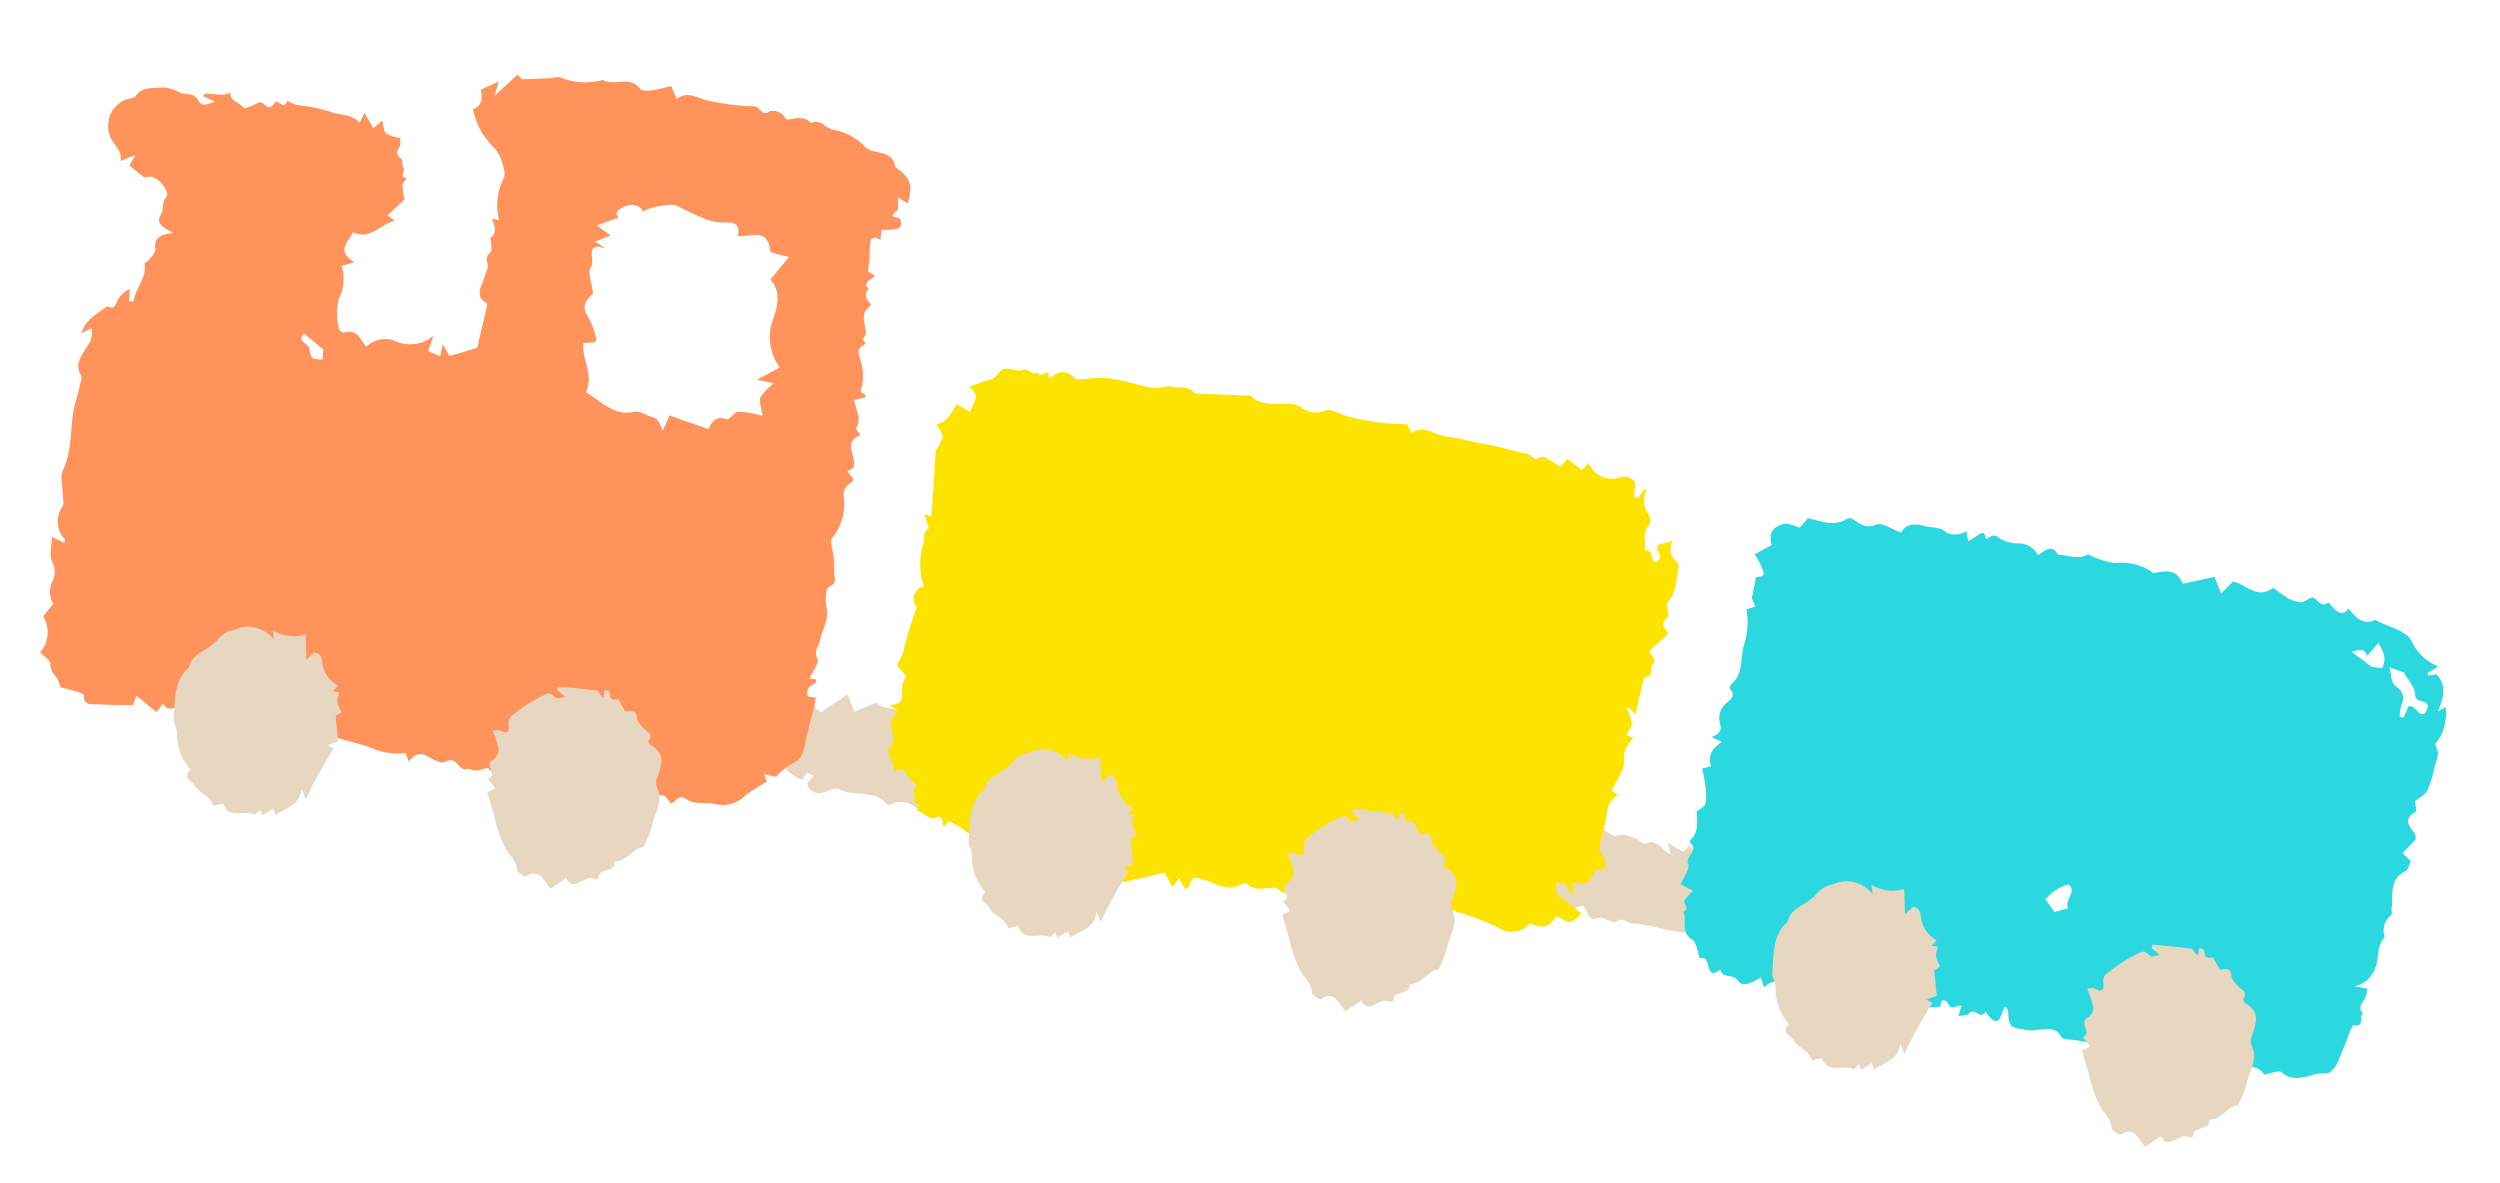
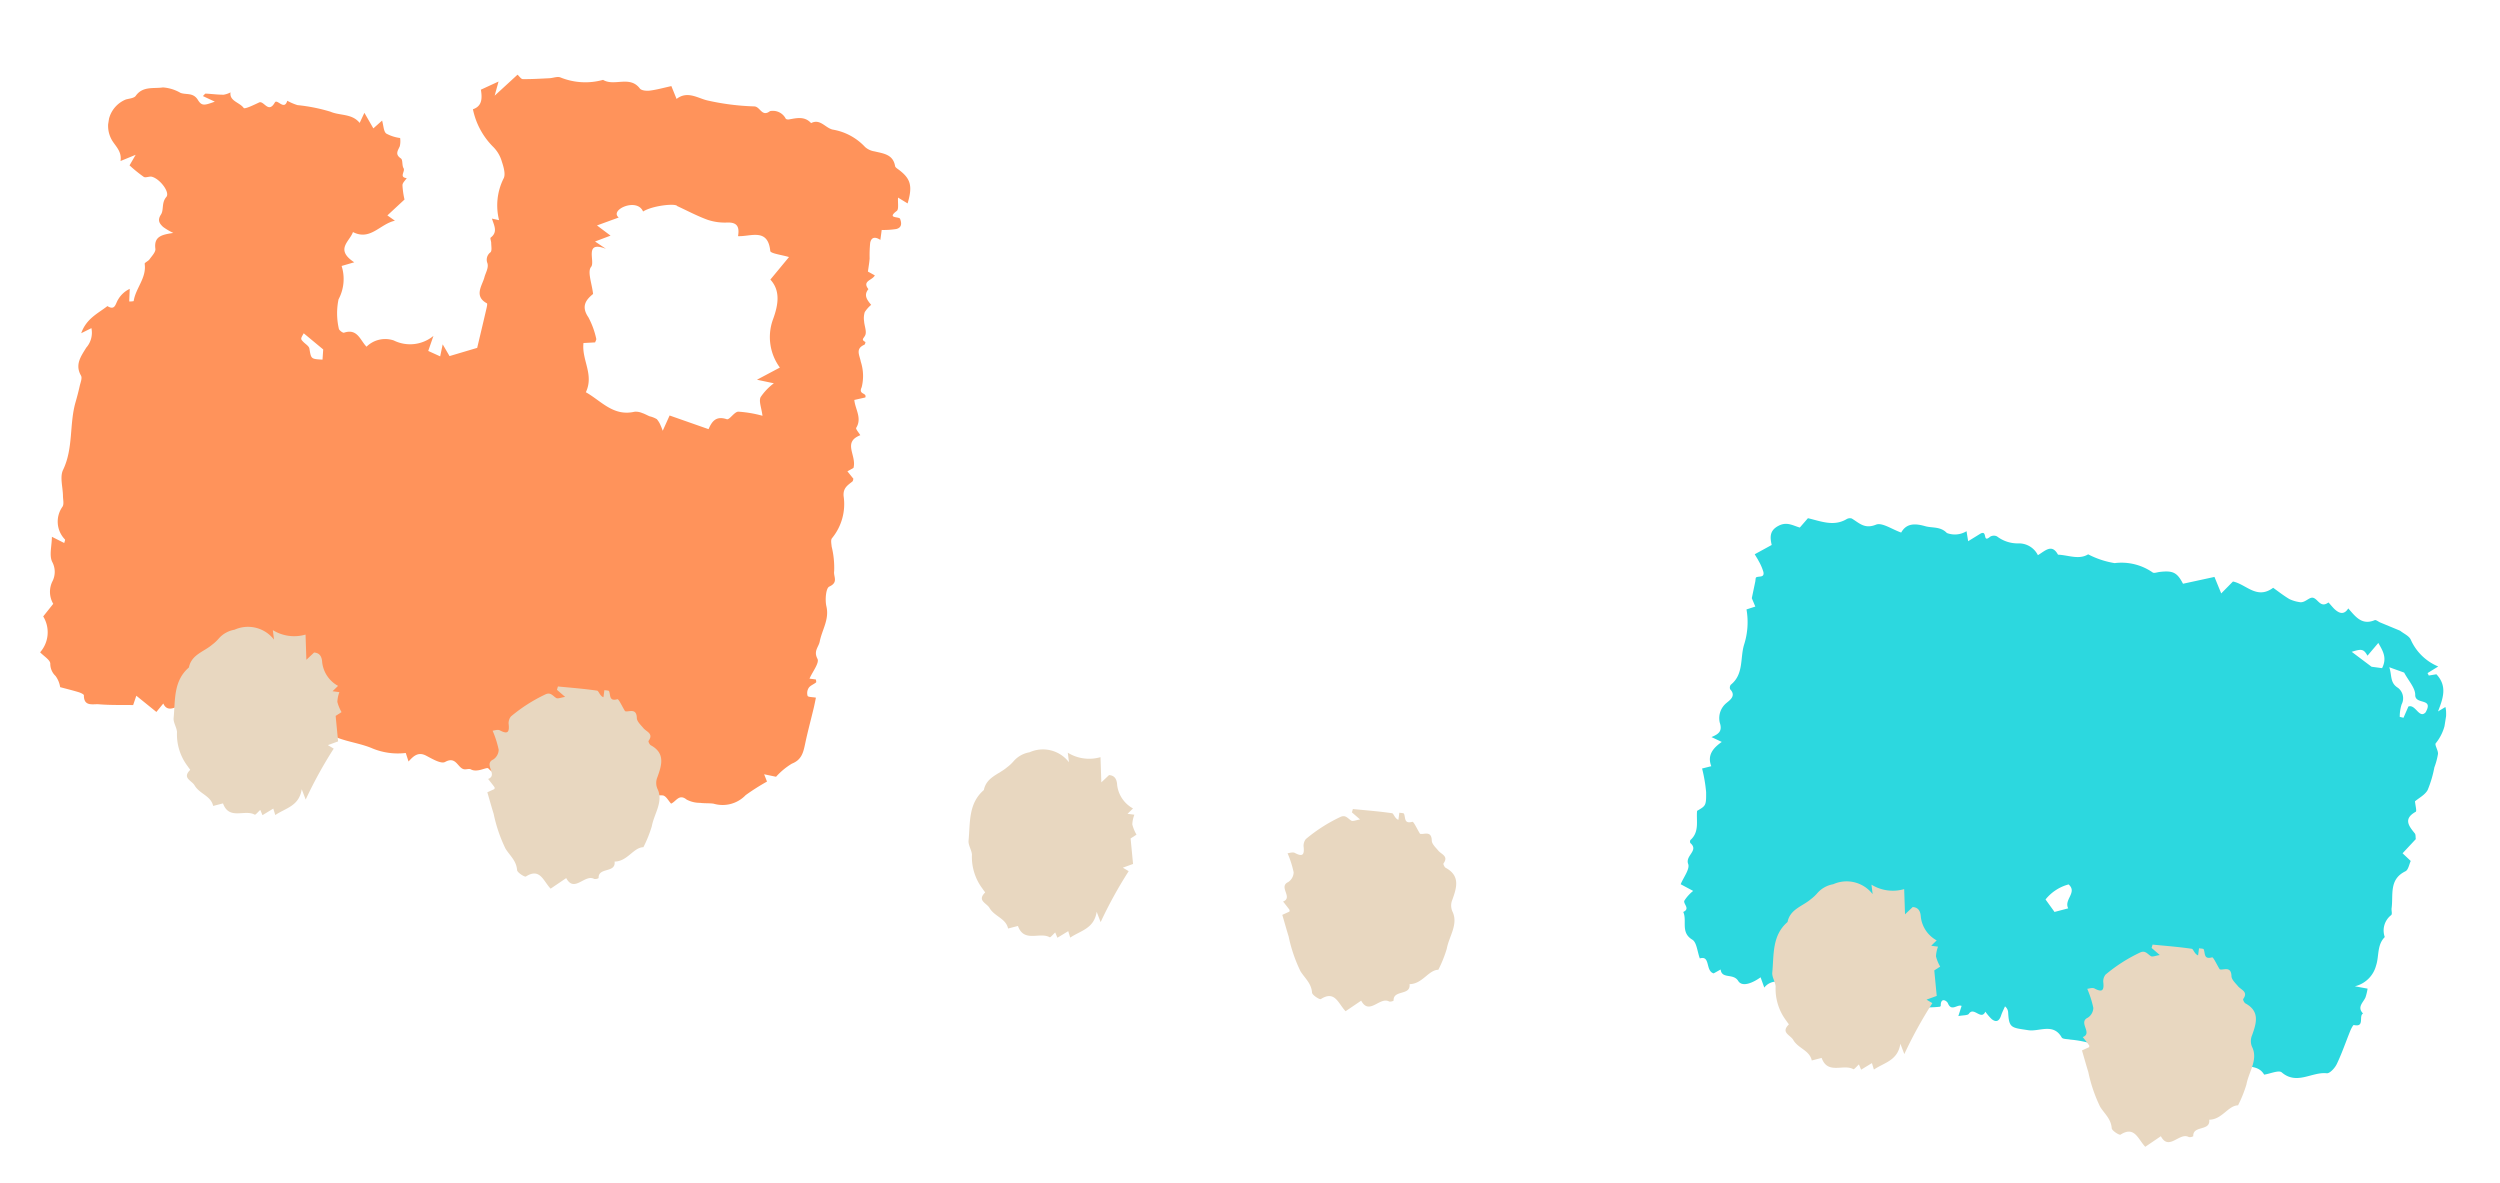
<svg xmlns="http://www.w3.org/2000/svg" width="205.644" height="97.288">
  <defs>
    <clipPath id="a">
      <path data-name="長方形 8500" fill="none" d="M0 0h197.562v67.21H0z" />
    </clipPath>
  </defs>
  <g data-name="グループ 29459">
    <g data-name="グループ 29458" clip-path="url(#a)" transform="rotate(9 5.257 66.797)">
-       <path data-name="パス 215864" d="m65.703 54.223-.579-.2-.3.66a4.347 4.347 0 0 1-1.38-.591 3.578 3.578 0 0 1-1.349-3.023l.6.821.223-.1a8.3 8.3 0 0 0-.478-1.06 1.271 1.271 0 0 1 .029-1.365c.46-.534.877-1.1 1.2-1.516.282.158.6.318.9.509.336.215.653.459.88.621l1.955-1.814.795 1.315c.21-.135.36-.242.52-.332.431-.244 1.116-.783 1.256-.668.655.541 1.449.017 2.067.416.442.286.874.589 1.326.857a1.044 1.044 0 0 0 .535.135c1.711-.048 1.749-.039 2.785.948l.758.72-.476 1.561c.707.36-.666.924.125 1.275-.225.535-.311 1.251-.711 1.559-.507.39-1.092.981-1.968.52a1.92 1.92 0 0 0-2.119.083.276.276 0 0 1-.252.026c-1.224-1.081-2.759-.148-4.1-.615-.348-.121-.9.335-1.353.522-.49.2-1.235-.088-1.277-.563-.02-.227.263-.481.393-.7" fill="#e8d7c0" />
-       <path data-name="パス 215865" d="M129.437 49.196c.146-.114.433-.24.427-.348-.037-.6.325-.548.685-.448.451.126.771.567 1.389.257.373-.187.951 0 1.428.075.224.036.42.287.639.3s.428-.221.64-.216a1.644 1.644 0 0 1 .8.235 2.761 2.761 0 0 0 .944.549l-.469-.954 1.449.555.32-.57c.6.364 1.25.648 1.556 1.38l1.542-.664a3.333 3.333 0 0 1 1.044 2.185 2.352 2.352 0 0 1-.023.5c-1.08-.247-.74 1.357-1.687 1.316a2.661 2.661 0 0 0-.094.6c-.024.386-.028.773-.042 1.24l-.876-.318-.152.8a12.784 12.784 0 0 1-2.646.024 11.472 11.472 0 0 0-2.318-.022c-.35 0-.743-.421-1.216.052-.237.236-1.084-.244-1.488-.05-.932.446-.886-.494-1.433-.827l-1.2.615-1.371-.369c-1.593-1.669-1.351-3.582-.734-5.595l.8-.02-.633-.722c.143-.419 1.8-.144 2.717.429" fill="#e8d7c0" />
      <path data-name="パス 215866" d="m11.475 57.471-1.832-1.056-.137.8c-.9.128-1.85.309-2.8.377-.473.034-1.186.413-1.327-.535-.013-.087-.305-.165-.476-.189-.529-.073-1.062-.117-1.558-.169a2.072 2.072 0 0 0-.521-.852 1.365 1.365 0 0 1-.581-.923c-.041-.3-.627-.534-.974-.8a2.493 2.493 0 0 0-.211-2.954l.653-1.153a1.944 1.944 0 0 1-.342-1.857 1.715 1.715 0 0 0-.275-1.527c-.345-.48-.244-1.272-.354-2.045l1.082.347c.01-.146.052-.257.016-.294a2.111 2.111 0 0 1-.629-2.627c.111-.224-.045-.586-.095-.882-.121-.713-.514-1.504-.328-2.123.569-1.906-.093-3.8.145-5.68.056-.445.1-.892.127-1.339.018-.294.119-.688-.027-.869-.661-.823-.243-1.584.063-2.337a1.859 1.859 0 0 0 .171-1.656l-.765.545c.234-1.269 1.119-1.83 1.781-2.542.681.29.623-.279.774-.643a2.19 2.19 0 0 1 .818-1.045l.12 1.034a1.91 1.91 0 0 0 .358-.087c-.015-1.075.763-2.047.413-3.174-.029-.095.255-.26.333-.421.148-.3.419-.678.343-.935-.291-.984.331-1.232 1.254-1.52a4.922 4.922 0 0 1-.913-.36c-.322-.224-.562-.451-.331-.968.195-.436-.122-.961.213-1.505.259-.421-.74-1.383-1.428-1.456-.218-.023-.493.187-.667.113a11.569 11.569 0 0 1-1.3-.751l.361-.937-1.15.7c0-.828-.647-1.165-1.007-1.636a2.344 2.344 0 0 1 .648-3.432c.267-.121.652-.209.757-.423.442-.9 1.373-.8 2.1-1.034a3.345 3.345 0 0 1 1.5.217c.5.1 1.021-.215 1.505.352.4.466.612.35 1.394-.081l-1.041-.3c.1-.13.145-.232.2-.237.488-.052.981-.062 1.464-.139a1.781 1.781 0 0 0 .534-.281c.007.731.867.688 1.272 1.1.1.1.8-.387 1.2-.662.385-.174.881.817 1.259-.186.136-.361.874.577.988-.3a4.474 4.474 0 0 0 .883.223 14.146 14.146 0 0 1 2.762.11c.837.215 1.771-.14 2.521.535l.254-.88.928 1.148.61-.747c.193.418.257.854.5 1a3.266 3.266 0 0 0 1.19.186 1.855 1.855 0 0 1 .078.675c-.1.39-.308.714.247.975.188.088.164.554.341.757.2.235-.28.8.386.767-.092.209-.282.431-.256.625a6.748 6.748 0 0 0 .351 1.142l-1.187 1.511.681.334c-1.181.46-1.736 1.964-3.264 1.461-.145.821-1.259 1.646.493 2.441l-.978.46a3.544 3.544 0 0 1 .179 2.752 5.679 5.679 0 0 0 .4 2.372c.03.126.383.316.478.266 1.033-.539 1.408.411 2.006.849a2.192 2.192 0 0 1 2.127-.86 3.02 3.02 0 0 0 3.17-.879l-.229 1.289 1.04.288.049-1.01.707.866 2.141-1.023c.085-1.122.167-2.176.242-3.23.013-.177.037-.493-.024-.514-1.186-.41-.6-1.422-.54-2.069.034-.38.242-.839.064-1.2a.757.757 0 0 1 .111-.925c.112-.158-.021-.5-.061-.754-.024-.153-.169-.382-.116-.438.526-.548.132-1.014-.141-1.562l.6.035a4.963 4.963 0 0 1-.176-3.425c.145-.354-.134-.949-.35-1.365a2.789 2.789 0 0 0-.939-1.121 6.1 6.1 0 0 1-2.086-2.764c.727-.374.611-1.047.394-1.692l1.33-.89-.133 1.2 1.587-2c.163.1.339.312.481.292.725-.105 1.442-.265 2.16-.416.292-.062.6-.256.865-.209a5.441 5.441 0 0 0 3.511-.347c1 .414 2.108-.725 3.1.228.155.149.575.12.835.044.56-.163 1.1-.411 1.694-.645l.588.977c.783-.84 1.75-.314 2.562-.272a20.006 20.006 0 0 0 3.84-.121c.5-.07.757.8 1.344.182a1.186 1.186 0 0 1 1.376.408c.026.045.182.053.259.026.623-.213 1.242-.487 1.86.01.67-.5 1.207.2 1.828.248a4.7 4.7 0 0 1 2.867 1 1.507 1.507 0 0 0 .829.233c.749.061 1.537 0 1.853.93.037.109.218.179.344.246 1.082.572 1.349 1.132 1.153 2.626l-.852-.352c.038.44.226.935.069 1.1-.749.772.261.409.371.6.213.377.234.7-.179.877a6.636 6.636 0 0 1-1.172.264l.02.827c-.4-.185-.771-.168-.79.372a10.455 10.455 0 0 0 .155 1.268c.032.354.022.712.031 1.091l.61.221c-.133.441-.986.611-.343 1.2-.333.562.039.9.425 1.242a2.614 2.614 0 0 0-.428.673 1.67 1.67 0 0 0 .064.747c.087.387.365.811.27 1.134-.082.279-.306.4.107.538.01 0 0 .2-.049.233-.706.451-.257.907-.075 1.426a3.808 3.808 0 0 1 .4 2.063c-.2.674.507.345.428.785l-.862.343c.185.741.879 1.373.512 2.242-.043.1.277.36.428.545-1.38.818-.017 1.669-.133 2.748l-.449.353.582.528c-.014.073 0 .183-.05.237-.335.367-.681.649-.522 1.3a4.424 4.424 0 0 1-.4 3.563c-.1.155.022.464.079.693a7.252 7.252 0 0 1 .518 1.958c-.007.458.521.845-.2 1.321-.256.168-.179 1.144.022 1.638.421 1.03-.056 1.969-.089 2.945-.016.472-.4.849.039 1.435.223.3-.235 1.106-.392 1.712l.532-.013c.016.072.081.2.046.24-.165.186-.421.318-.521.528a.8.8 0 0 0 .009.67c.066.1.408.03.7.039-.015.286-.023.582-.046.876-.078 1-.185 1.992-.236 2.99-.037.718-.065 1.359-.816 1.8a5.7 5.7 0 0 0-1.123 1.274l-1-.05.326.557a17.987 17.987 0 0 0-1.558 1.375 2.62 2.62 0 0 1-2.5 1.108c-.37.007-.738.1-1.108.107a2.347 2.347 0 0 1-1.129-.091c-.7-.406-.83.294-1.213.527-.255-.2-.5-.55-.764-.561a2.37 2.37 0 0 0-1.114.357c-.984.518-1.067.514-1.729-.464L48.8 58.985l-.307-1.186c-.653.106-1.275.731-1.966.077-.1-.094-.4-.058-.564.015-.389.173-.752.575-1.128.579a17.715 17.715 0 0 1-3.669-.236c-.637-.129-1.365.07-1.987-.442-.153-.126-.831.514-1.413.3-.154-.057-.371.088-.556.08-.541-.025-.809-.991-1.629-.349-.294.231-1.088-.087-1.616-.266-.691-.235-1.019.171-1.359.7l-.336-.658a5.47 5.47 0 0 1-2.876.031c-1.312-.3-2.712-.134-3.973-.764-.26-.13-.723-.307-.8.313a2.493 2.493 0 0 0-.753-.014c-.315.126-.57.482-.75-.144-.019-.067-.525-.049-.78.02-.556.151-1.095.368-1.645.544-.176.056-.5.144-.53.088-.62-1.055-1.338-.1-2-.106-.426-.005-1.052.282-1.243.091-.694-.693-1.559-.483-2.285-.451-.614.027-.71-.863-1.4-.5-.354.185-.882.641-1.3-.007l-.454.777m33.102-46.922c-.673-1.085-2.786.31-1.9.8l-1.664.924 1.232.654-1.184.676.98.455c-1.925-.422-.683 1.175-.974 1.66-.259.431.285 1.345.509 2.173-.431.494-.884 1.113-.077 1.96a6.7 6.7 0 0 1 .907 1.629c.041.081-.025.216-.041.319l-.937.2c.061 1.411 1.28 2.415.826 3.969 1.356.5 2.54 1.632 4.207.957a1.313 1.313 0 0 1 .638.007c.218.032.428.118.644.169a2.128 2.128 0 0 1 .623.14 1.87 1.87 0 0 1 .416.507c.064.087.112.185.214.359l.362-1.328 3.34.609c.183-.737.478-1.189 1.357-1.041.223.038.51-.7.831-.762a9.688 9.688 0 0 1 2.022.023c-.188-.644-.493-1.12-.394-1.487a4.681 4.681 0 0 1 .9-1.3L56 22.756l1.706-1.284a4.238 4.238 0 0 1-1.179-3.826c.259-1.3.228-2.444-.726-3.2l1.224-2.07c-.591-.084-1.549-.05-1.6-.253-.491-1.869-1.785-.9-2.81-.789.012-.828-.289-1.111-1.046-.969a4.455 4.455 0 0 1-1.627.034c-.883-.169-1.741-.469-2.661-.728-.144-.216-2 .266-2.7.886m-26 14.256c-.191.5-.19.5.071.7.2.152.517.27.585.47.278.819.25.829 1.209.73l-.075-.837-1.79-1.062" fill="#ff935b" />
-       <path data-name="パス 215867" d="M125.813 56.981a1.985 1.985 0 0 1-2.543.745 21.943 21.943 0 0 0-3.536-.74c-.1-.019-.21-.108-.287-.081a5.588 5.588 0 0 1-3.884-.371l.575.776a5.757 5.757 0 0 1-2.167-.25c-.685-.418-1.083-.06-1.595.144-.3.118-.716.416-.879.313-1.259-.8-2.44-.357-3.638.1a1.126 1.126 0 0 1-.232.018l-.917-.61c-.564.362-1.052.923-1.819.4a.867.867 0 0 0-.556-.007c-.673.124-1.338.473-2.02 0a.431.431 0 0 0-.407.035c-1.022.94-2.152.293-3.205.163-.826-.1-.9-.179-1.079.744-.016.083-.126.147-.274.31l-.626-.865-.431.824-.827-1.077-3.308 1.34-.3-1.483c-.293-.048-.93-.356-1.4-.19-1.017.359-1.521-.385-2.433-.79l.331 1.084-.575.408a3.266 3.266 0 0 0-.566-.775 6.5 6.5 0 0 0-1.125-.542l-.434 1.489-.3-.081.184-.753c-.966-.439-1-.427-2.475-.06a1.018 1.018 0 0 1-.684-.145c-.527-.313-1.025-.677-1.607-1.07-.159.235.013.9-.762.83-.431-.04-.849.231-1.325-.109a5.74 5.74 0 0 0-1.41-.522l-.312.465c-.322-.109-.028-1.124-.921-.557-.3.188-.99-.247-1.494-.423-.013 0 .079-.309.122-.475-.332 0-.578-.033-.471-.506.04-.175-.312-.573-.281-.6.532-.4.14-.528-.162-.745-.337-.242-.631-.545-.947-.824l-.541.274-.9-1.686c.508-.668.462-.652-.05-2.084-.117-.327.2-.809.331-1.25l-.611-.225c.019-.036.036-.109.066-.115.5-.107.849-.311.734-.918a4.1 4.1 0 0 1-.074-.893 4.778 4.778 0 0 1 .149-.76l-.871-.67a8.479 8.479 0 0 0 .347-1.2 26.436 26.436 0 0 1 .462-3.477c.132-.478-.079-.42-.21-.669a1.079 1.079 0 0 1 .569-1.464 5.531 5.531 0 0 1-.559-3.528c.045-.358-.268-.813.2-1.169.076-.057-.322-.743-.476-1.085.136-.3.6.367.523-.3-.073-.611-.1-1.229-.154-1.842-.1-1.065-.207-2.129-.309-3.193a.355.355 0 0 1 .021-.149 3.018 3.018 0 0 0 .366-1.1c-.024-.3-.386-.568-.669-.942.968-.36 1.028-1.187 1.4-1.887l1.186.443c.048-.728.786-1.42-.414-2.019.484-.274.807-.464 1.138-.641.206-.11.434-.182.635-.3.41-.244.439-.868.935-1.011s1 .174 1.529-.178c.235-.156.75.43 1.183.046.129.662.868-.7.9.271a1.173 1.173 0 0 0 .382-.148 1.145 1.145 0 0 1 1.681-.162c.235.176.777.062 1.132-.058 1.719-.579 3.463-.205 5.179-.094.717.047 1.228-.407 1.91-.357.558.041 1.135-.31 1.674.166.112.1.367.07.551.049 1.3-.148 2.605-.31 3.908-.465.1-.012.231-.046.3 0 1 .732 2.057.214 3.093.16a2.1 2.1 0 0 1 1.038.057 1.942 1.942 0 0 0 2.121-.022c.428-.233 1.172.153 1.778.2a18.682 18.682 0 0 0 5.025-.131l.447.667c.915-.884 1.914-.109 2.9-.16 1.1-.056 2.2.118 3.317.118s2.253.211 3.395.243c.3.008.795.4.851.336a.72.72 0 0 1 .95-.17c.367.137.73.288 1.145.454l.428-.728 1.331.729.447-.656a2.124 2.124 0 0 0 2.915.678 1.109 1.109 0 0 1 1.04.216c.2.228.114.715.163 1.2.659.495.383-.739.961-.68a1.914 1.914 0 0 0 .4 1.927.868.868 0 0 1 .12 1.167c-.271.432.064 1.244.13 1.886.725-.229.511.729 1 .792.736-.473-.147-.844-.065-1.411l1.119-.511c-.037 1.092-.037 1.092.907 1.864-.155 1.047.225 2.151-.464 3.162-.172.253.363 1.05.191 1.228-.584.606-.1.937.266 1.307l-1.285 1.636c.012.386.808.514.387 1.125-.2.283.333.91-.43 1.056-.08.015-.1.426-.121.656-.065.788-.117 1.577-.184 2.5l-.631-.441-.161.1a3.8 3.8 0 0 1 .609 1.088c.06.322-.174.7-.287 1.082l.634.128a2.224 2.224 0 0 0-.489 2.015c.154.763-.378 1.664-.626 2.569l.516.2c-.213.392-.628.8-.615 1.2.039 1.129-.112 2.234-.179 3.35-.014.23.28.483.444.718.37.53.535.983-.343 1.153-.094.018-.176.209-.224.335-.371.973-.428 1.011-1.536.916l.157 1.2c-.437-.463-.589-1.19-1.544-.9l.15.887 2.322 1.3c-.8.989-.8.989-2 .5-.549 1.087-.9 1.247-2.072.943" fill="#fde400" />
      <path data-name="パス 215868" d="M196.128 35.657c.084.34.287.782.2.853-.931.731-.4 1.233.2 1.768.1.087.1.277.156.454l-.892 1.321.763.521c-.084.278-.078.753-.3.906-1.248.872-.672 2.067-.648 3.164 0 .2.142.449.06.574a1.6 1.6 0 0 0-.243 1.871c-.543.746-.206 1.62-.34 2.427a2.371 2.371 0 0 1-1.456 1.957l1.063.028a4.139 4.139 0 0 1-.06.747c-.124.45-.576.89.012 1.331-.349.257.353 1.115-.6 1.054-.061 0-.17.325-.213.509-.223.957-.389 1.931-.668 2.871-.1.35-.449.878-.7.889-1.23.057-2.268 1.366-3.668.507-.272-.167-.9.251-1.4.41-.464-.582-1.155-.494-1.874-.408a5.875 5.875 0 0 1-2.055.072c-.69-.175-1.356.666-2.011-.027-.014-.015-.387.308-.651.522l-.3-.445-3.74.41-.265-.526a1.411 1.411 0 0 0-.424.084 2.168 2.168 0 0 1-2.107.194 9.288 9.288 0 0 0-2.77-.229c-.249-.015-.624.069-.728-.062-.869-1.095-1.9-.167-2.8-.161-1.412.009-1.6.094-1.873-1.179a.68.68 0 0 0-.335-.458c-.07.272-.16.54-.205.816-.076.462-.309.626-.722.384a4.21 4.21 0 0 1-.6-.515c-.227.8-1-.286-1.311.38-.076.161-.444.184-.827.326l.134-.87c-.37-.1-.743.622-1.142-.03-.126-.207-.681-.432-.553.287a.124.124 0 0 1-.075.094 9.062 9.062 0 0 1-3.1.286c-1.377-.36-2.634.115-3.941.115a1.758 1.758 0 0 1-.857-.061 1.863 1.863 0 0 0-2.048.287l-.188-.526c-.1-.01-.217-.062-.287-.023a2.056 2.056 0 0 1-2.245.2 1.251 1.251 0 0 0-1.831.424l-.434-.79c-.511.511-1.346 1.081-1.774.58-.5-.58-1.352.086-1.571-.7l-.517.407c-.722-.092-.48-1.446-1.318-1.038-.293-.522-.455-1.267-.853-1.428-1.075-.435-.643-1.48-1.091-2.133.553-.364-.118-.651-.056-.927a3.247 3.247 0 0 1 .592-.911l-1.1-.382c.139-.6.567-1.358.347-1.745-.367-.644.724-1.227-.09-1.725a.258.258 0 0 1-.033-.25c.643-.783.212-1.639.164-2.452.636-.524.682-.532.492-1.644a12.361 12.361 0 0 0-.631-1.862l.719-.306c-.487-.831-.1-1.491.539-2.107l-.9-.262c.545-.336.833-.616.486-1.286a1.609 1.609 0 0 1 .295-1.678c.2-.238.733-.7.124-1.156a.391.391 0 0 1-.008-.38c.934-1.031.4-2.287.565-3.434a6.067 6.067 0 0 0-.259-2.887l.68-.346-.393-.637.068-1.4c.006-.122-.035-.31.026-.353.21-.148.683-.062.512-.523a4.194 4.194 0 0 0-.535-.841c-.078-.114-.175-.214-.4-.488l1.26-.973c-.258-.645-.354-1.172.337-1.667.605-.432 1.129-.184 1.723-.11l.541-.865c1.117.085 2.2.358 3.141-.412a.533.533 0 0 1 .42-.127c.662.262 1.18.718 2.051.189.46-.279 1.367.179 2.149.317.312-.866 1.069-.922 1.867-.827.608.073 1.233-.192 1.851.276a1.84 1.84 0 0 0 1.572-.4l.261.793.914-.785c.541-.386.255.791.815.136a.587.587 0 0 1 .552-.114 2.81 2.81 0 0 0 1.792.3 1.741 1.741 0 0 1 1.773.7c.536-.442.979-1.143 1.627-.3.842-.1 1.768.167 2.445-.416a7.194 7.194 0 0 0 2.267.373 4.486 4.486 0 0 1 3.205.268c.12.071.373-.077.562-.13 1.065-.3 1.43-.182 2.051.658l2.468-.959.761 1.254.8-1.119c1.1.042 2.179 1.191 3.346-.007.429.212.931.493 1.461.707a2.889 2.889 0 0 0 .853.117c.474.035.732-.574 1.078-.525.416.059.727.753 1.285.186.02-.021.392.334.621.482.431.278.828.319 1.071-.258.679.557 1.312 1.226 2.3.614.093-.058.3.07.455.112l1.746.42c.335.193.8.305.982.595a4.258 4.258 0 0 0 2.573 1.82l-.784.674.135.182.6-.2c1.066.823.849 1.882.61 3l.543-.457a1.891 1.891 0 0 1 .109.339 3.83 3.83 0 0 1-.425 2.73c-.094.138.293.542.318.834a5.881 5.881 0 0 1-.122 1.151 9.261 9.261 0 0 1-.252 1.914c-.147.429-.6.754-.888 1.089m-2.325-6.669.32.026.252-.978c.554-.3 1.033.884 1.47.259.51-1.339-.942-.447-1.064-1.286-.083-.572-.729-1.063-1.186-1.674l-1.278-.244c.337.634.231 1.256.981 1.567a1.084 1.084 0 0 1 .5 1.292 3.325 3.325 0 0 0 .007 1.036m-25.549 20.3 1.078-.474c-.48-.655.564-1.414-.275-1.95a3.632 3.632 0 0 0-1.681 1.52l.879.886m20.815-24.943 1.8.954.872-.021c.291-.905-.161-1.414-.631-2l-.714 1.175c-.392-.487-.558-.5-1.331-.111" fill="#2cd8df" />
      <path data-name="パス 215869" d="m20.104 50.073-.214-.744a3.343 3.343 0 0 0 2.715-.059l.392 2.038.532-.69c.517-.047.7.3.79.71a2.535 2.535 0 0 0 1.587 1.691l-.376.506.566-.014a2.558 2.558 0 0 0-.041.817 3.352 3.352 0 0 0 .472.776l-.43.385.527 2.04-.782.434.52.209a35.775 35.775 0 0 0-1.622 4.5l-.456-.792c.013 1.41-1.07 1.739-1.816 2.442l-.244-.5-.794.674-.247-.4c-.132.162-.323.484-.385.46-.882-.331-2.008.8-2.727-.51l-.767.335c-.311-.8-1.261-.8-1.771-1.43-.3-.37-1.13-.427-.559-1.2.013-.017-.167-.169-.248-.265a4.33 4.33 0 0 1-1.312-2.654c-.094-.377-.431-.716-.453-1.085-.087-1.467-.512-3 .591-4.305.04-1.08 1.015-1.466 1.593-2.147a3.347 3.347 0 0 0 .478-.617 2.237 2.237 0 0 1 1.152-.891 2.7 2.7 0 0 1 3.329.295" fill="#e8d7c0" />
      <path data-name="パス 215870" d="M52.798 62.195c-.811.135-1.115 1.366-2.164 1.54.267.946-1.268.641-1.085 1.545a.532.532 0 0 1-.346.129c-.826-.311-1.432 1.422-2.286.29l-1.13 1.059c-.688-.513-1.133-1.588-2.165-.669-.089.079-.751-.209-.8-.407-.175-.754-.77-1.079-1.215-1.591a12.207 12.207 0 0 1-1.41-2.673c-.254-.514-.492-1.037-.793-1.674l.533-.355s.023-.11-.021-.156c-.2-.2-.411-.39-.619-.582.789-.46-.6-1.13.165-1.648a.988.988 0 0 0 .316-.864 8.306 8.306 0 0 0-.739-1.469c.137-.032.4-.185.59-.119.646.224.811.062.638-.589a.877.877 0 0 1 .079-.685 13.086 13.086 0 0 1 2.5-2.223c.409-.289.629.014.942.143.146.06.385-.1.709-.205l-.756-.471.037-.283c1.079-.065 2.157-.152 3.236-.165.138 0 .28.387.6.456 0-.182-.009-.364-.014-.592.144.007.353-.037.393.027.185.291.117.848.784.544.1-.044.47.522.772.872.291.066.885-.465 1.046.408.051.277.412.514.662.733.3.264.922.307.585.97-.03.058.129.292.241.331 1.3.459 1.135 1.488.949 2.485a1.217 1.217 0 0 0 .2 1.042c.589.943-.005 2.015-.028 3.036a10.282 10.282 0 0 1-.413 1.809" fill="#e8d7c0" />
      <path data-name="パス 215871" d="m86.267 49.801-.214-.744a3.343 3.343 0 0 0 2.715-.059l.392 2.038.532-.69c.517-.047.7.3.79.71a2.536 2.536 0 0 0 1.587 1.691l-.376.506.566-.014a2.557 2.557 0 0 0-.041.817 3.35 3.35 0 0 0 .472.776l-.43.385.527 2.04-.782.434.52.209a35.744 35.744 0 0 0-1.623 4.5l-.456-.792c.013 1.41-1.07 1.739-1.815 2.442l-.245-.5-.794.674-.247-.4c-.132.162-.323.484-.385.461-.882-.331-2.008.8-2.727-.51l-.767.335c-.311-.8-1.261-.8-1.771-1.429-.3-.37-1.13-.427-.559-1.2.013-.017-.167-.169-.248-.265a4.33 4.33 0 0 1-1.312-2.654c-.094-.377-.431-.716-.453-1.085-.087-1.467-.512-3 .591-4.305.04-1.08 1.015-1.466 1.593-2.147a3.347 3.347 0 0 0 .478-.617 2.238 2.238 0 0 1 1.152-.891 2.7 2.7 0 0 1 3.329.295" fill="#e8d7c0" />
      <path data-name="パス 215872" d="M118.962 61.923c-.811.135-1.115 1.366-2.164 1.54.267.946-1.268.641-1.085 1.545a.532.532 0 0 1-.346.129c-.826-.311-1.432 1.422-2.286.29l-1.13 1.059c-.688-.513-1.133-1.588-2.165-.669-.089.079-.751-.209-.8-.407-.175-.754-.77-1.079-1.215-1.591a12.208 12.208 0 0 1-1.41-2.673c-.254-.514-.492-1.037-.793-1.674l.533-.354s.024-.11-.021-.156c-.2-.2-.411-.39-.619-.582.789-.46-.6-1.13.165-1.648a.988.988 0 0 0 .316-.864 8.307 8.307 0 0 0-.739-1.469c.138-.032.4-.185.59-.119.646.224.811.062.638-.589a.877.877 0 0 1 .079-.685 13.087 13.087 0 0 1 2.5-2.223c.409-.289.629.014.942.143.146.06.385-.1.709-.205l-.756-.471.036-.283c1.079-.065 2.157-.152 3.236-.165.138 0 .28.387.6.456 0-.182-.009-.364-.014-.592.144.007.353-.037.393.027.185.291.117.848.784.544.1-.044.47.522.772.872.291.066.885-.465 1.046.408.051.277.412.513.662.733.3.264.922.307.584.97-.03.058.129.292.241.331 1.3.459 1.135 1.488.949 2.485a1.217 1.217 0 0 0 .2 1.042c.589.943-.005 2.015-.028 3.036a10.279 10.279 0 0 1-.413 1.809" fill="#e8d7c0" />
      <path data-name="パス 215873" d="m153.26 50.181-.214-.745a3.343 3.343 0 0 0 2.715-.059l.392 2.038.532-.69c.517-.047.7.3.79.71a2.536 2.536 0 0 0 1.587 1.691l-.376.506.566-.014a2.558 2.558 0 0 0-.041.817 3.352 3.352 0 0 0 .472.776l-.43.385.527 2.04-.782.434.52.209a35.777 35.777 0 0 0-1.622 4.5l-.456-.792c.013 1.41-1.07 1.739-1.816 2.442l-.244-.5-.794.674-.247-.4c-.132.162-.323.484-.385.461-.882-.331-2.008.8-2.727-.51l-.767.335c-.311-.8-1.261-.8-1.77-1.43-.3-.37-1.13-.427-.559-1.2.013-.017-.167-.169-.248-.265a4.329 4.329 0 0 1-1.312-2.654c-.094-.377-.431-.716-.453-1.085-.087-1.467-.512-3 .591-4.305.04-1.08 1.015-1.466 1.593-2.147a3.346 3.346 0 0 0 .478-.617 2.238 2.238 0 0 1 1.152-.891 2.7 2.7 0 0 1 3.329.295" fill="#e8d7c0" />
      <path data-name="パス 215874" d="M185.676 62.647c-.811.135-1.115 1.366-2.164 1.54.267.946-1.268.641-1.085 1.545a.532.532 0 0 1-.346.129c-.826-.311-1.432 1.422-2.286.29l-1.13 1.059c-.687-.513-1.133-1.588-2.165-.669-.089.079-.751-.208-.8-.407-.175-.754-.77-1.079-1.215-1.591a12.2 12.2 0 0 1-1.41-2.673c-.254-.514-.492-1.037-.793-1.674l.533-.354s.024-.111-.021-.157c-.2-.2-.411-.39-.619-.582.789-.46-.6-1.13.165-1.648a.988.988 0 0 0 .316-.864 8.3 8.3 0 0 0-.739-1.469c.138-.032.4-.185.59-.119.646.224.811.062.638-.589a.877.877 0 0 1 .079-.685 13.085 13.085 0 0 1 2.5-2.223c.409-.289.629.014.942.143.146.06.385-.1.709-.205l-.756-.471.037-.283c1.078-.065 2.157-.152 3.236-.165.138 0 .28.387.6.456 0-.182-.009-.364-.014-.592.144.007.353-.037.393.027.185.291.117.848.784.544.1-.044.47.522.772.872.291.066.885-.465 1.046.408.051.277.412.513.662.733.3.264.922.307.585.97-.03.058.129.292.241.331 1.3.459 1.135 1.488.949 2.485a1.217 1.217 0 0 0 .2 1.042c.589.943-.005 2.015-.028 3.036a10.285 10.285 0 0 1-.413 1.809" fill="#e8d7c0" />
    </g>
  </g>
</svg>